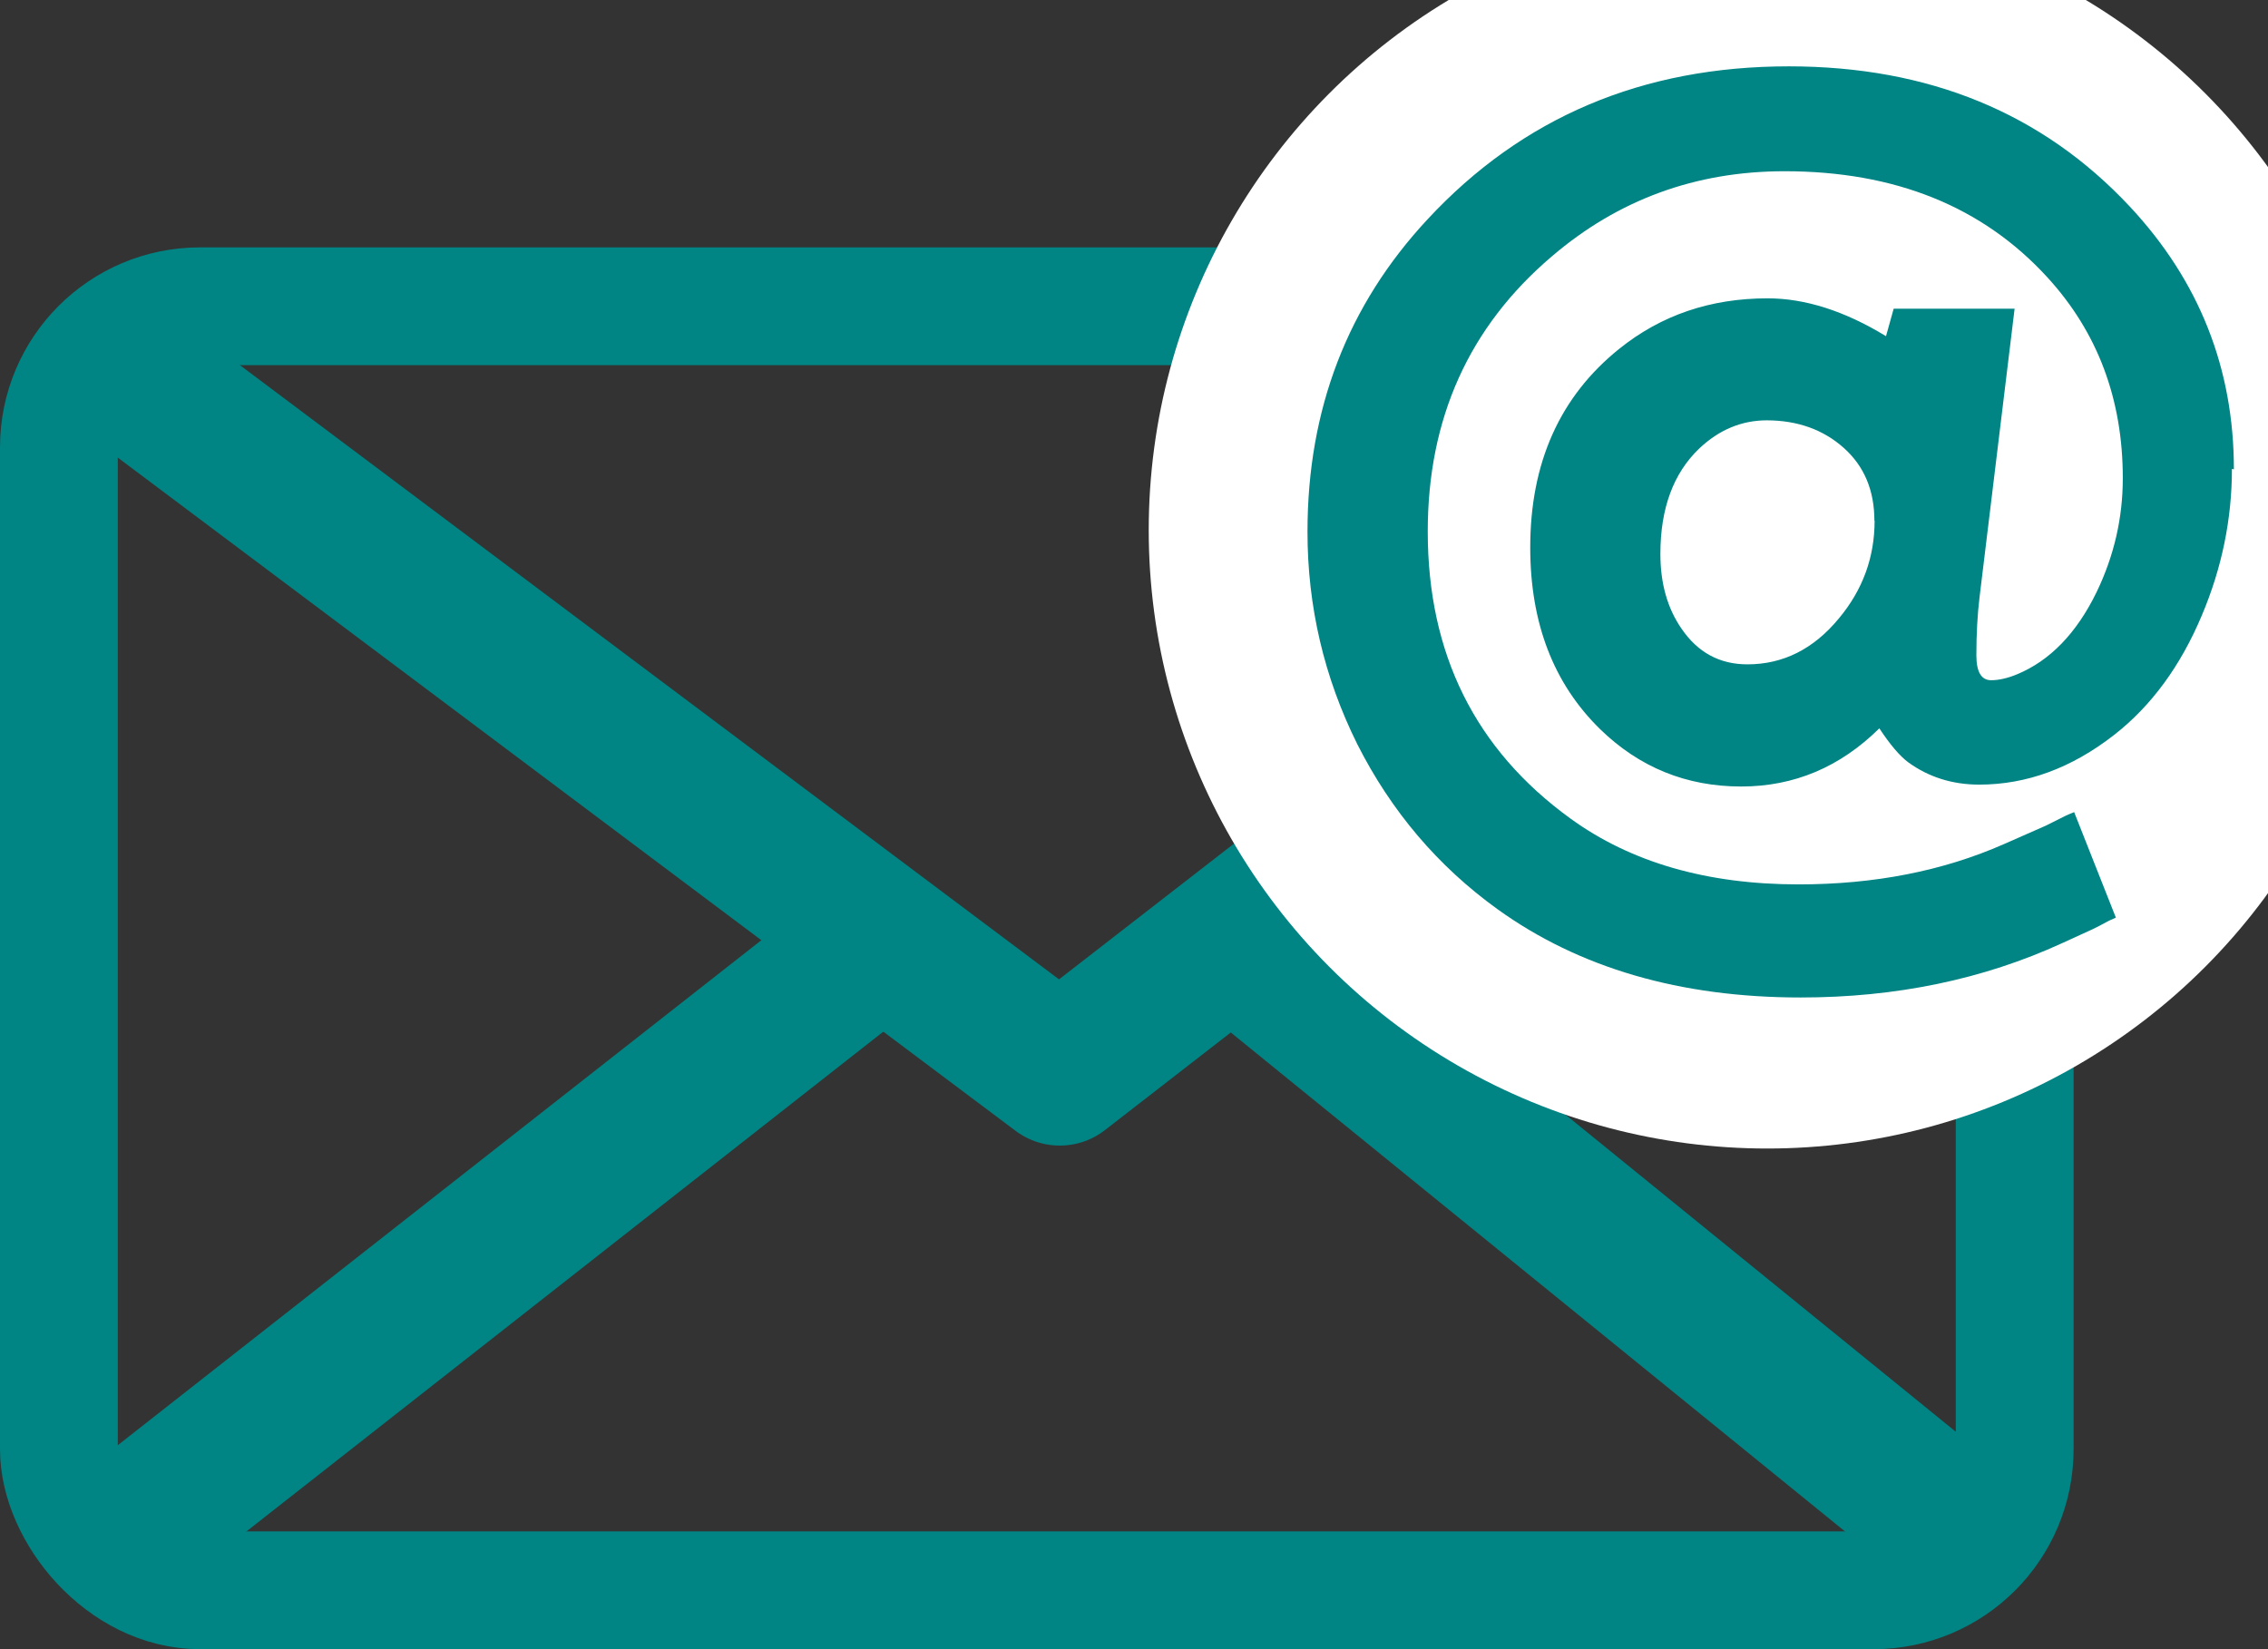
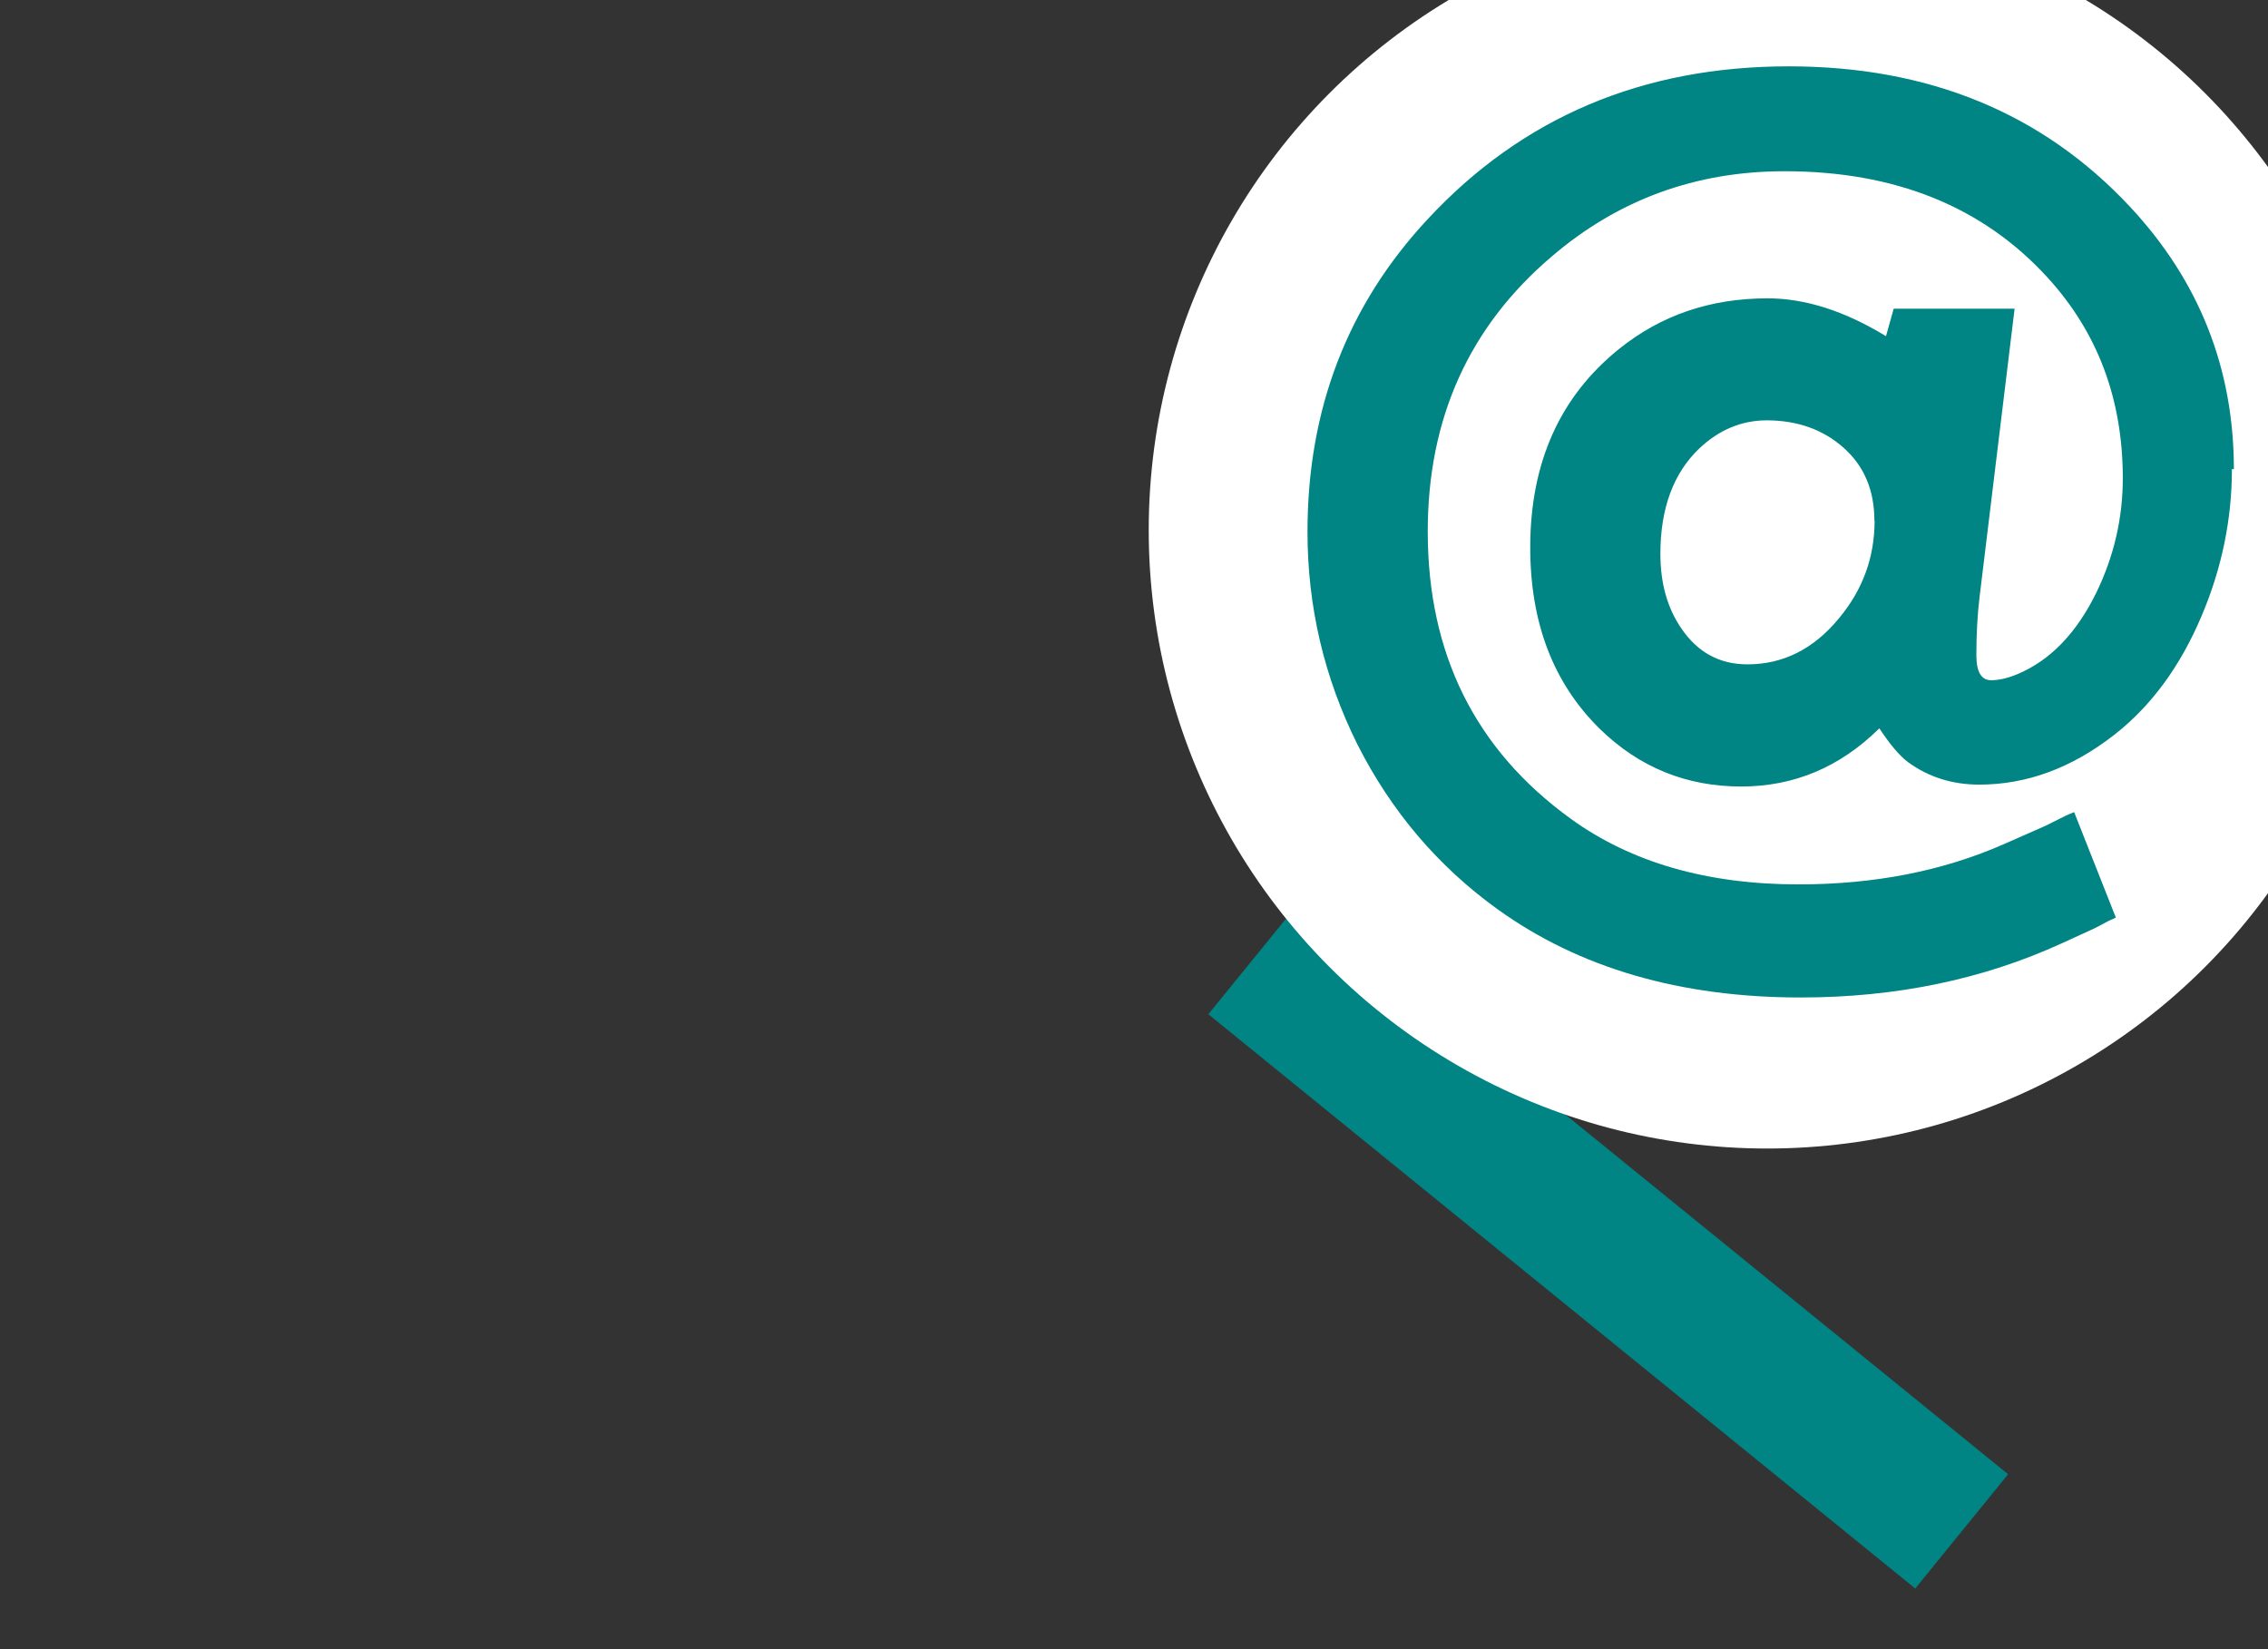
<svg xmlns="http://www.w3.org/2000/svg" width="77" height="56" version="1.1" viewBox="0 0 77 56">
  <rect x="0" y="0" width="77" height="56" fill="#333333" stroke="none" />
  <g fill="none" stroke="#008484">
-     <rect x="2" y="10.4" width="66.4" height="43.6" ry="4.79" stroke-linecap="round" stroke-linejoin="round" stroke-width="4" />
    <g stroke-width="5">
-       <path d="m4.78 13 31.2 23.4 29.9-23.2" stroke-linejoin="round" />
-       <path d="m4.32 52 25.1-19.7" />
      <path d="m42.6 32.5 24 19.5" />
    </g>
  </g>
  <circle cx="60" cy="18" r="21" fill="#fff" style="paint-order:stroke fill markers" />
  <g transform="matrix(1.19 0 0 1.19 -10.5 -3)" fill="#008484" style="font-feature-settings:normal;font-variant-caps:normal;font-variant-ligatures:normal;font-variant-numeric:normal" aria-label="@">
    <path d="m72.5 15.9q0 2.15-0.858 4.18-0.912 2.17-2.5 3.41-1.82 1.42-3.85 1.42-1.15 0-2.03-0.639-0.365-0.274-0.821-0.967-1.68 1.66-3.94 1.66-2.35 0-4.03-1.64-1.99-1.95-1.99-5.18 0-3.63 2.54-5.67 1.79-1.44 4.23-1.44 1.61 0 3.38 1.08l0.219-0.785h3.45l-1 8.23q-0.091 0.748-0.091 1.66 0 0.712 0.42 0.712 0.328 0 0.73-0.164 1.42-0.584 2.28-2.35 0.748-1.55 0.748-3.25 0-3.38-2.15-5.73-2.77-3.03-7.5-3.03-3.8 0-6.64 2.43-3.54 3.01-3.54 7.85 0 5.24 4.07 8.19 2.59 1.88 6.51 1.88 3.25 0 5.86-1.15l1.2-0.529 0.547-0.274q0.073-0.036 0.255-0.109l1.19 3.01-0.201 0.091q-0.109 0.055-0.274 0.146l-0.182 0.091-0.876 0.401q-3.38 1.55-7.46 1.55-5.15 0-8.65-2.52-2.55-1.84-4-4.71-1.42-2.86-1.42-6.06 0-5.24 3.43-8.92 4.05-4.36 10.3-4.36 5.99 0 9.73 4 2.97 3.18 2.97 7.5zm-10.2 1.48q0-1.3-0.876-2.08t-2.19-0.785q-1.08 0-1.93 0.803-1.11 1.06-1.11 3.01 0 1.26 0.602 2.13 0.693 1.02 1.88 1.02 1.53 0 2.61-1.31 1.02-1.22 1.02-2.79z" fill="#008484" stroke-width=".842" />
  </g>
</svg>